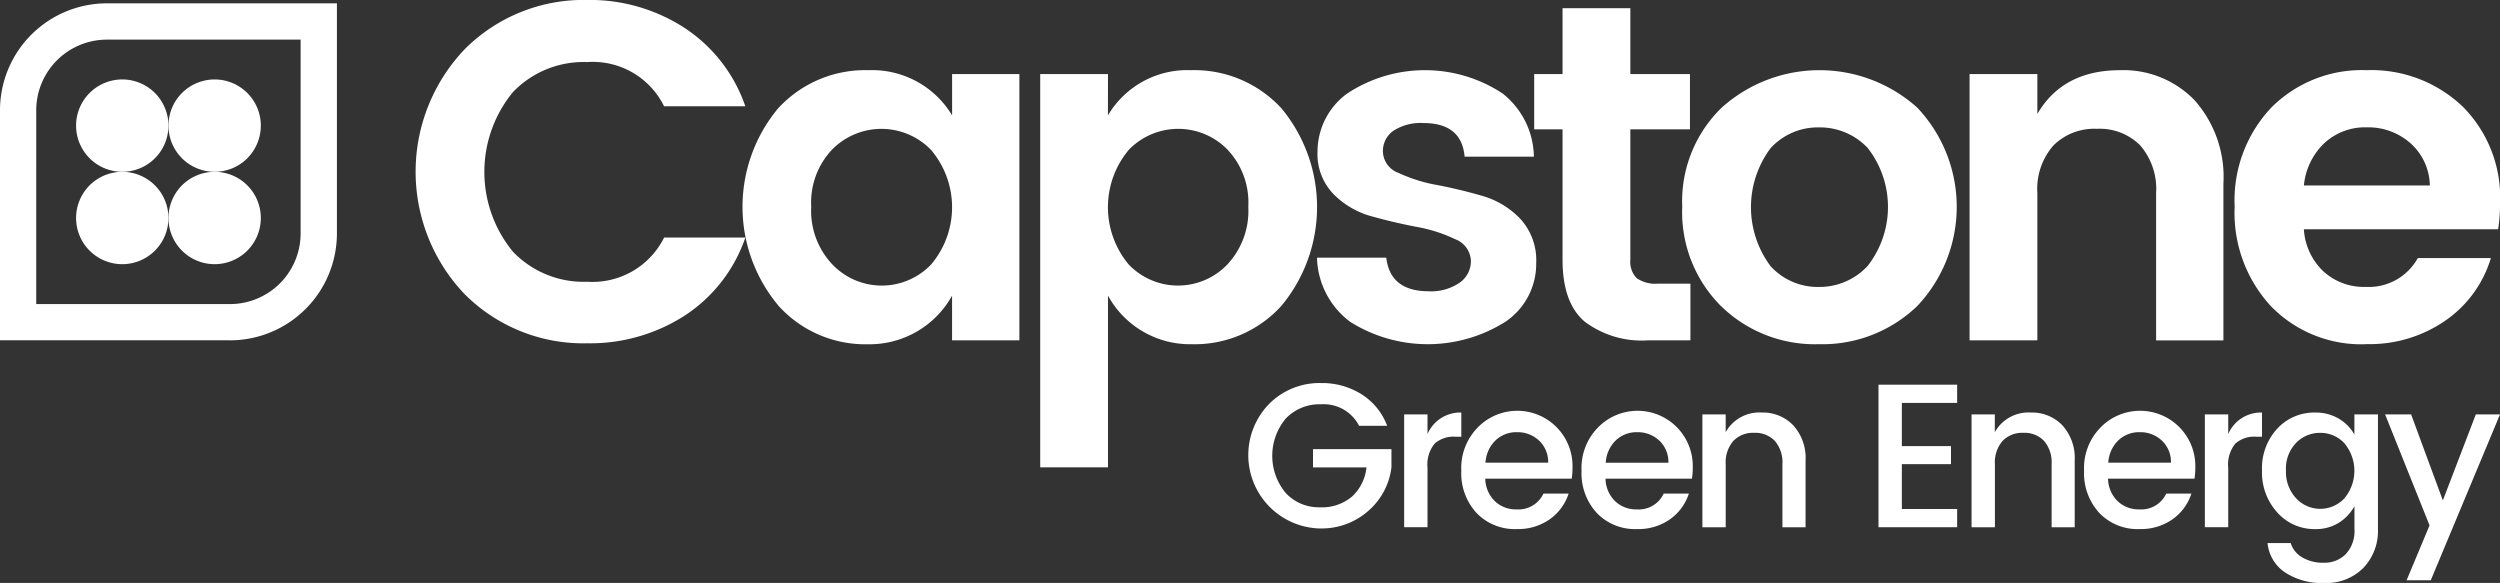
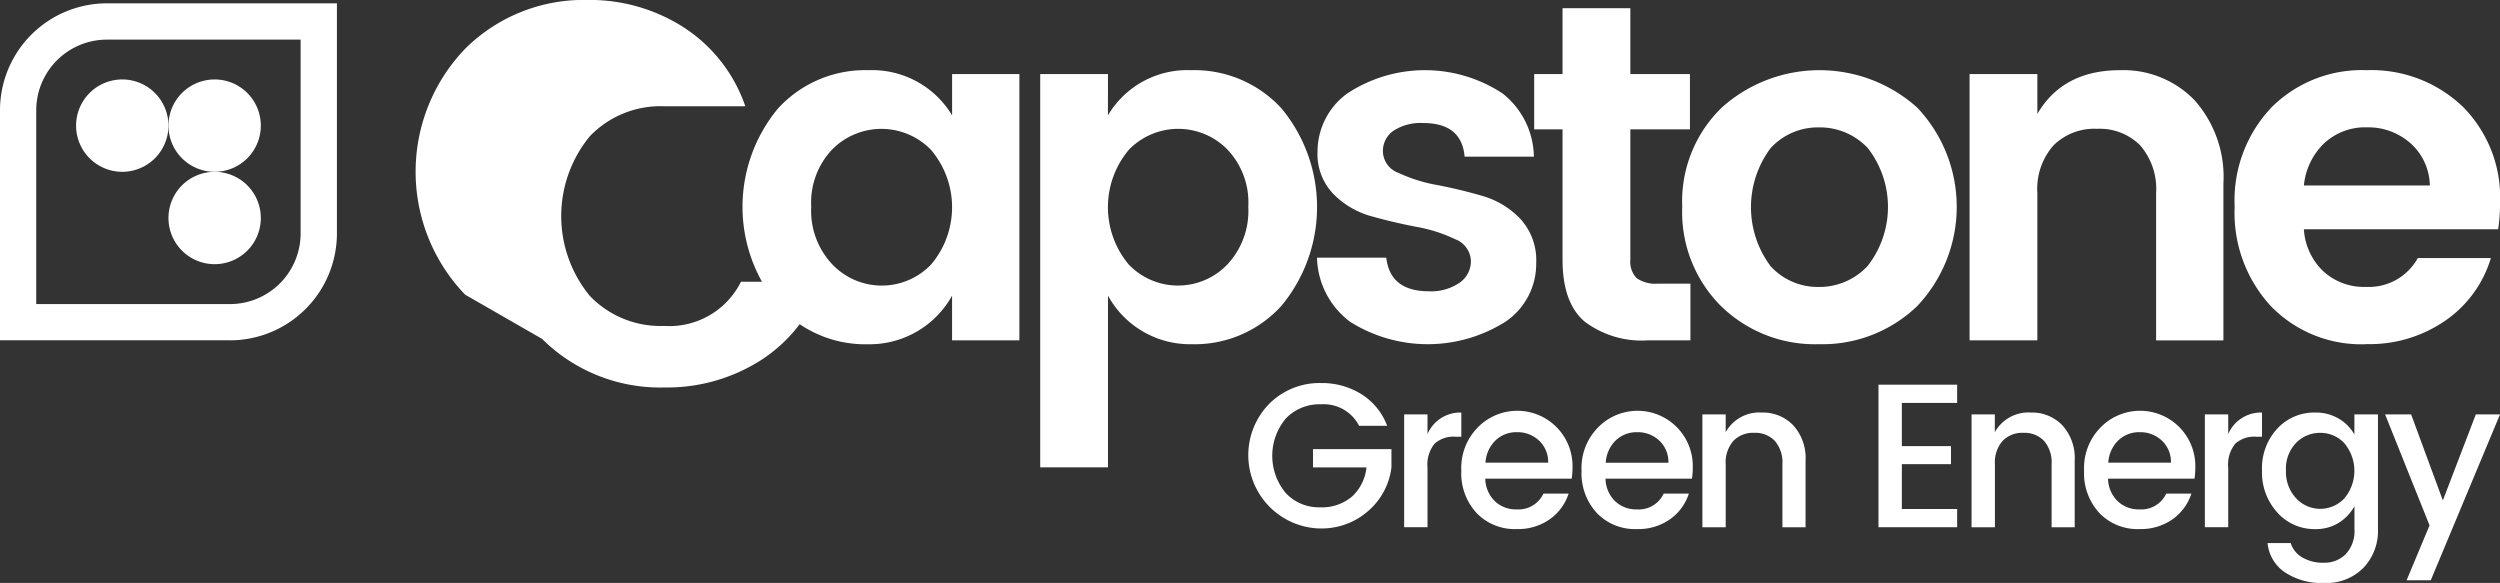
<svg xmlns="http://www.w3.org/2000/svg" width="205.746" height="47.975" viewBox="0 0 205.746 47.975">
  <rect x="0" y="0" width="205.746" height="47.975" fill="#333333" stroke="none" />
  <g id="Logo" transform="translate(0 0)">
    <g id="Group_2" data-name="Group 2">
-       <path id="Path_1" data-name="Path 1" d="M205.97,245.142a14.6,14.6,0,0,1,.018-20.254,13.813,13.813,0,0,1,10.029-4,14.292,14.292,0,0,1,8.012,2.3,12.589,12.589,0,0,1,5,6.448h-6.686A6.534,6.534,0,0,0,216.017,226a8.06,8.06,0,0,0-6.112,2.471,10.344,10.344,0,0,0,0,13.135,8.055,8.055,0,0,0,6.112,2.473,6.584,6.584,0,0,0,6.331-3.64h6.686a12.486,12.486,0,0,1-5,6.43,14.385,14.385,0,0,1-8.012,2.274,13.789,13.789,0,0,1-10.047-4" transform="translate(-167.691 -220.891)" fill="#fff" />
+       <path id="Path_1" data-name="Path 1" d="M205.97,245.142a14.6,14.6,0,0,1,.018-20.254,13.813,13.813,0,0,1,10.029-4,14.292,14.292,0,0,1,8.012,2.3,12.589,12.589,0,0,1,5,6.448h-6.686a8.06,8.06,0,0,0-6.112,2.471,10.344,10.344,0,0,0,0,13.135,8.055,8.055,0,0,0,6.112,2.473,6.584,6.584,0,0,0,6.331-3.64h6.686a12.486,12.486,0,0,1-5,6.43,14.385,14.385,0,0,1-8.012,2.274,13.789,13.789,0,0,1-10.047-4" transform="translate(-167.691 -220.891)" fill="#fff" />
      <path id="Path_2" data-name="Path 2" d="M290.661,258.683a12.667,12.667,0,0,1-.02-16.22,9.718,9.718,0,0,1,7.438-3.146,7.68,7.68,0,0,1,6.884,3.718v-3.4H310.5v21.917h-5.539v-3.679a7.766,7.766,0,0,1-6.923,4,9.627,9.627,0,0,1-7.379-3.186m12.562-3.362a7.293,7.293,0,0,0,0-9.456,5.685,5.685,0,0,0-8.131-.021,6.329,6.329,0,0,0-1.72,4.709,6.407,6.407,0,0,0,1.74,4.746,5.617,5.617,0,0,0,8.11.021" transform="translate(-226.607 -233.541)" fill="#fff" />
      <path id="Path_3" data-name="Path 3" d="M371.433,243.036a7.589,7.589,0,0,1,6.845-3.719,9.723,9.723,0,0,1,7.439,3.145,12.731,12.731,0,0,1,0,16.241,9.629,9.629,0,0,1-7.38,3.166,7.693,7.693,0,0,1-6.9-4V272h-5.577V239.634h5.577Zm9.832,12.265a6.457,6.457,0,0,0,1.72-4.746,6.33,6.33,0,0,0-1.72-4.709,5.66,5.66,0,0,0-8.11.02,7.351,7.351,0,0,0,0,9.456,5.618,5.618,0,0,0,8.11-.02" transform="translate(-280.252 -233.541)" fill="#fff" />
      <path id="Path_4" data-name="Path 4" d="M438.585,246.043A5.921,5.921,0,0,1,441,241.256a11.611,11.611,0,0,1,12.818-.021,6.74,6.74,0,0,1,2.572,5.2h-5.7q-.24-2.769-3.4-2.768a4.112,4.112,0,0,0-2.453.633,2.031,2.031,0,0,0-.87,1.74,1.931,1.931,0,0,0,1.306,1.74,12.729,12.729,0,0,0,3.164.989q1.859.356,3.7.891a6.963,6.963,0,0,1,3.145,1.9,5.022,5.022,0,0,1,1.3,3.62,5.745,5.745,0,0,1-2.51,4.826,11.989,11.989,0,0,1-12.8.021,6.789,6.789,0,0,1-2.729-5.281h5.7q.317,2.77,3.522,2.768a4.13,4.13,0,0,0,2.492-.692,2.151,2.151,0,0,0,.95-1.82,1.982,1.982,0,0,0-1.306-1.78,12.227,12.227,0,0,0-3.166-1.01q-1.859-.356-3.7-.87a6.966,6.966,0,0,1-3.145-1.839,4.727,4.727,0,0,1-1.306-3.462" transform="translate(-330.155 -233.541)" fill="#fff" />
      <path id="Path_5" data-name="Path 5" d="M505.745,245.71H508.4v4.668h-3.522a7.787,7.787,0,0,1-5.182-1.544q-1.82-1.542-1.82-5.1V233.01h-2.334v-4.549h2.334v-5.42h5.58v5.42h4.905v4.549h-4.905v10.721a1.944,1.944,0,0,0,.514,1.523,2.7,2.7,0,0,0,1.779.455" transform="translate(-369.281 -222.367)" fill="#fff" />
      <path id="Path_6" data-name="Path 6" d="M537.612,258.742a10.927,10.927,0,0,1-3.2-8.189,10.733,10.733,0,0,1,3.244-8.151,12.045,12.045,0,0,1,16.1,0,11.881,11.881,0,0,1-.018,16.339,11.249,11.249,0,0,1-8.092,3.126,11.038,11.038,0,0,1-8.031-3.126m8.031-1.583a5.419,5.419,0,0,0,4.015-1.72,7.889,7.889,0,0,0,.02-9.713,5.41,5.41,0,0,0-4.015-1.7,5.281,5.281,0,0,0-3.976,1.7,8.111,8.111,0,0,0,0,9.732,5.253,5.253,0,0,0,3.956,1.7" transform="translate(-395.966 -233.541)" fill="#fff" />
      <path id="Path_7" data-name="Path 7" d="M615.434,239.634v3.284q2.1-3.6,6.806-3.6a8.127,8.127,0,0,1,6.133,2.473,9.5,9.5,0,0,1,2.373,6.864v12.9h-5.539V249.446a5.477,5.477,0,0,0-1.306-3.937,4.7,4.7,0,0,0-3.561-1.366,4.76,4.76,0,0,0-3.58,1.366,5.418,5.418,0,0,0-1.326,3.937v12.105h-5.578V239.634Z" transform="translate(-447.763 -233.541)" fill="#fff" />
      <path id="Path_8" data-name="Path 8" d="M690.245,261.868a10.363,10.363,0,0,1-7.793-3.106,11.306,11.306,0,0,1-3.006-8.209,11.117,11.117,0,0,1,3.026-8.17,10.52,10.52,0,0,1,7.832-3.067A10.882,10.882,0,0,1,698.2,242.3a10.579,10.579,0,0,1,3.086,7.971,13.768,13.768,0,0,1-.157,2.138H685.143a5.2,5.2,0,0,0,1.583,3.442,4.925,4.925,0,0,0,3.52,1.3,4.608,4.608,0,0,0,4.273-2.373h6.014a9.608,9.608,0,0,1-3.679,5.1,10.956,10.956,0,0,1-6.608,1.98m3.661-16.538a5.237,5.237,0,0,0-3.581-1.3,4.941,4.941,0,0,0-3.5,1.3,5.52,5.52,0,0,0-1.681,3.481h10.365a4.772,4.772,0,0,0-1.6-3.481" transform="translate(-495.537 -233.54)" fill="#fff" />
      <g id="Group_1" data-name="Group 1" transform="translate(102.733 31.524)">
        <path id="Path_9" data-name="Path 9" d="M426.373,333.42a6.039,6.039,0,0,1-4.138-10.274,5.853,5.853,0,0,1,4.248-1.694,6.112,6.112,0,0,1,3.329.919,5.226,5.226,0,0,1,2.115,2.6h-2.309a3.275,3.275,0,0,0-3.135-1.771,3.837,3.837,0,0,0-2.891,1.163,4.78,4.78,0,0,0,0,6.152,3.716,3.716,0,0,0,2.789,1.163,3.826,3.826,0,0,0,2.655-.885,3.77,3.77,0,0,0,1.188-2.4h-4.4v-1.5h6.456v1.5a5.627,5.627,0,0,1-1.888,3.565,5.781,5.781,0,0,1-4.02,1.459" transform="translate(-420.499 -321.452)" fill="#fff" />
        <path id="Path_10" data-name="Path 10" d="M463.339,329.347v1.618a2.934,2.934,0,0,1,2.782-1.77v1.989h-.489a2.341,2.341,0,0,0-1.711.573,2.741,2.741,0,0,0-.582,1.989v4.888h-1.922v-9.288Z" transform="translate(-448.59 -326.768)" fill="#fff" />
        <path id="Path_11" data-name="Path 11" d="M480.971,338.786a4.353,4.353,0,0,1-3.287-1.315,4.821,4.821,0,0,1-1.264-3.489A4.759,4.759,0,0,1,477.7,330.5a4.546,4.546,0,0,1,7.872,3.228,5.815,5.815,0,0,1-.067.91h-7.113a2.654,2.654,0,0,0,.784,1.846,2.5,2.5,0,0,0,1.795.682,2.263,2.263,0,0,0,2.208-1.3h2.073a4.167,4.167,0,0,1-1.534,2.1,4.516,4.516,0,0,1-2.748.818m1.837-7.29a2.567,2.567,0,0,0-1.8-.682,2.477,2.477,0,0,0-1.778.682,2.762,2.762,0,0,0-.818,1.829h5.158a2.417,2.417,0,0,0-.758-1.829" transform="translate(-458.89 -326.768)" fill="#fff" />
        <path id="Path_12" data-name="Path 12" d="M512.539,338.786a4.353,4.353,0,0,1-3.287-1.315,4.819,4.819,0,0,1-1.264-3.489,4.76,4.76,0,0,1,1.281-3.481,4.546,4.546,0,0,1,7.872,3.228,5.777,5.777,0,0,1-.068.91H509.96a2.654,2.654,0,0,0,.784,1.846,2.5,2.5,0,0,0,1.795.682,2.263,2.263,0,0,0,2.208-1.3h2.073a4.167,4.167,0,0,1-1.534,2.1,4.516,4.516,0,0,1-2.748.818m1.837-7.29a2.567,2.567,0,0,0-1.8-.682,2.477,2.477,0,0,0-1.778.682,2.763,2.763,0,0,0-.818,1.829h5.158a2.417,2.417,0,0,0-.758-1.829" transform="translate(-480.562 -326.768)" fill="#fff" />
        <path id="Path_13" data-name="Path 13" d="M541.617,329.347v1.466a3.165,3.165,0,0,1,2.967-1.618,3.46,3.46,0,0,1,2.587,1.045,4,4,0,0,1,1.02,2.916v5.479h-1.905v-5.192a2.7,2.7,0,0,0-.624-1.913,2.218,2.218,0,0,0-1.7-.666,2.246,2.246,0,0,0-1.711.666,2.674,2.674,0,0,0-.632,1.913v5.192H539.7v-9.288Z" transform="translate(-502.329 -326.768)" fill="#fff" />
        <path id="Path_14" data-name="Path 14" d="M592.419,321.883v1.5h-4.551v3.556h4.045v1.484h-4.045v3.691h4.551v1.5h-6.473V321.883Z" transform="translate(-534.082 -321.748)" fill="#fff" />
        <path id="Path_15" data-name="Path 15" d="M612.273,329.347v1.466a3.165,3.165,0,0,1,2.967-1.618,3.461,3.461,0,0,1,2.587,1.045,4,4,0,0,1,1.02,2.916v5.479h-1.9v-5.192a2.7,2.7,0,0,0-.623-1.913,2.22,2.22,0,0,0-1.7-.666,2.246,2.246,0,0,0-1.711.666,2.674,2.674,0,0,0-.632,1.913v5.192h-1.922v-9.288Z" transform="translate(-550.836 -326.768)" fill="#fff" />
        <path id="Path_16" data-name="Path 16" d="M644.469,338.786a4.353,4.353,0,0,1-3.286-1.315,4.82,4.82,0,0,1-1.265-3.489A4.758,4.758,0,0,1,641.2,330.5a4.546,4.546,0,0,1,7.872,3.228,5.726,5.726,0,0,1-.068.91H641.89a2.652,2.652,0,0,0,.784,1.846,2.5,2.5,0,0,0,1.795.682,2.263,2.263,0,0,0,2.209-1.3h2.073a4.163,4.163,0,0,1-1.534,2.1,4.515,4.515,0,0,1-2.748.818m1.837-7.29a2.567,2.567,0,0,0-1.8-.682,2.478,2.478,0,0,0-1.778.682,2.763,2.763,0,0,0-.818,1.829h5.158a2.416,2.416,0,0,0-.758-1.829" transform="translate(-571.134 -326.768)" fill="#fff" />
        <path id="Path_17" data-name="Path 17" d="M673.547,329.347v1.618a2.933,2.933,0,0,1,2.781-1.77v1.989h-.489a2.342,2.342,0,0,0-1.711.573,2.743,2.743,0,0,0-.581,1.989v4.888h-1.922v-9.288Z" transform="translate(-592.901 -326.768)" fill="#fff" />
        <path id="Path_18" data-name="Path 18" d="M687.892,337.429a4.89,4.89,0,0,1-1.265-3.472,4.789,4.789,0,0,1,1.256-3.438,4.134,4.134,0,0,1,3.127-1.323,3.7,3.7,0,0,1,1.93.5,3.507,3.507,0,0,1,1.29,1.306v-1.651h1.939v9.44a4.389,4.389,0,0,1-1.205,3.193,4.274,4.274,0,0,1-3.211,1.239,5.5,5.5,0,0,1-3.253-.885,3.264,3.264,0,0,1-1.416-2.4h1.905a2.065,2.065,0,0,0,.935,1.171,3.331,3.331,0,0,0,1.8.447,2.45,2.45,0,0,0,1.795-.709,2.764,2.764,0,0,0,.716-2.055V336.9a3.67,3.67,0,0,1-1.3,1.374,3.56,3.56,0,0,1-1.922.515,4.092,4.092,0,0,1-3.118-1.357m5.5-1.163a3.532,3.532,0,0,0,0-4.559,2.691,2.691,0,0,0-1.981-.843,2.72,2.72,0,0,0-1.981.826,3.034,3.034,0,0,0-.834,2.258,3.18,3.18,0,0,0,.834,2.3,2.711,2.711,0,0,0,3.962.017" transform="translate(-603.2 -326.768)" fill="#fff" />
        <path id="Path_19" data-name="Path 19" d="M722.6,338.815l-3.658-9.136h2.141l2.612,7.08,2.714-7.08H728.4l-5.7,13.653h-1.989Z" transform="translate(-625.385 -327.1)" fill="#fff" />
      </g>
      <path id="Path_20" data-name="Path 20" d="M111.713,249.505H92.784V230.576a8.805,8.805,0,0,1,8.8-8.8h18.928V240.71a8.805,8.805,0,0,1-8.8,8.8m-15.947-2.982h15.947a5.82,5.82,0,0,0,5.813-5.813V224.763H101.58a5.82,5.82,0,0,0-5.814,5.814Z" transform="translate(-92.784 -221.502)" fill="#fff" />
      <path id="Path_21" data-name="Path 21" d="M120.354,245.549a3.8,3.8,0,1,1-3.8-3.8,3.8,3.8,0,0,1,3.8,3.8" transform="translate(-106.492 -235.21)" fill="#fff" />
      <path id="Path_22" data-name="Path 22" d="M144.606,269.8a3.8,3.8,0,1,1-3.8-3.8,3.8,3.8,0,0,1,3.8,3.8" transform="translate(-123.141 -251.859)" fill="#fff" />
      <path id="Path_23" data-name="Path 23" d="M144.606,245.549a3.8,3.8,0,1,1-3.8-3.8,3.8,3.8,0,0,1,3.8,3.8" transform="translate(-123.141 -235.21)" fill="#fff" />
-       <path id="Path_24" data-name="Path 24" d="M120.354,269.8a3.8,3.8,0,1,1-3.8-3.8,3.8,3.8,0,0,1,3.8,3.8" transform="translate(-106.492 -251.859)" fill="#fff" />
    </g>
  </g>
</svg>